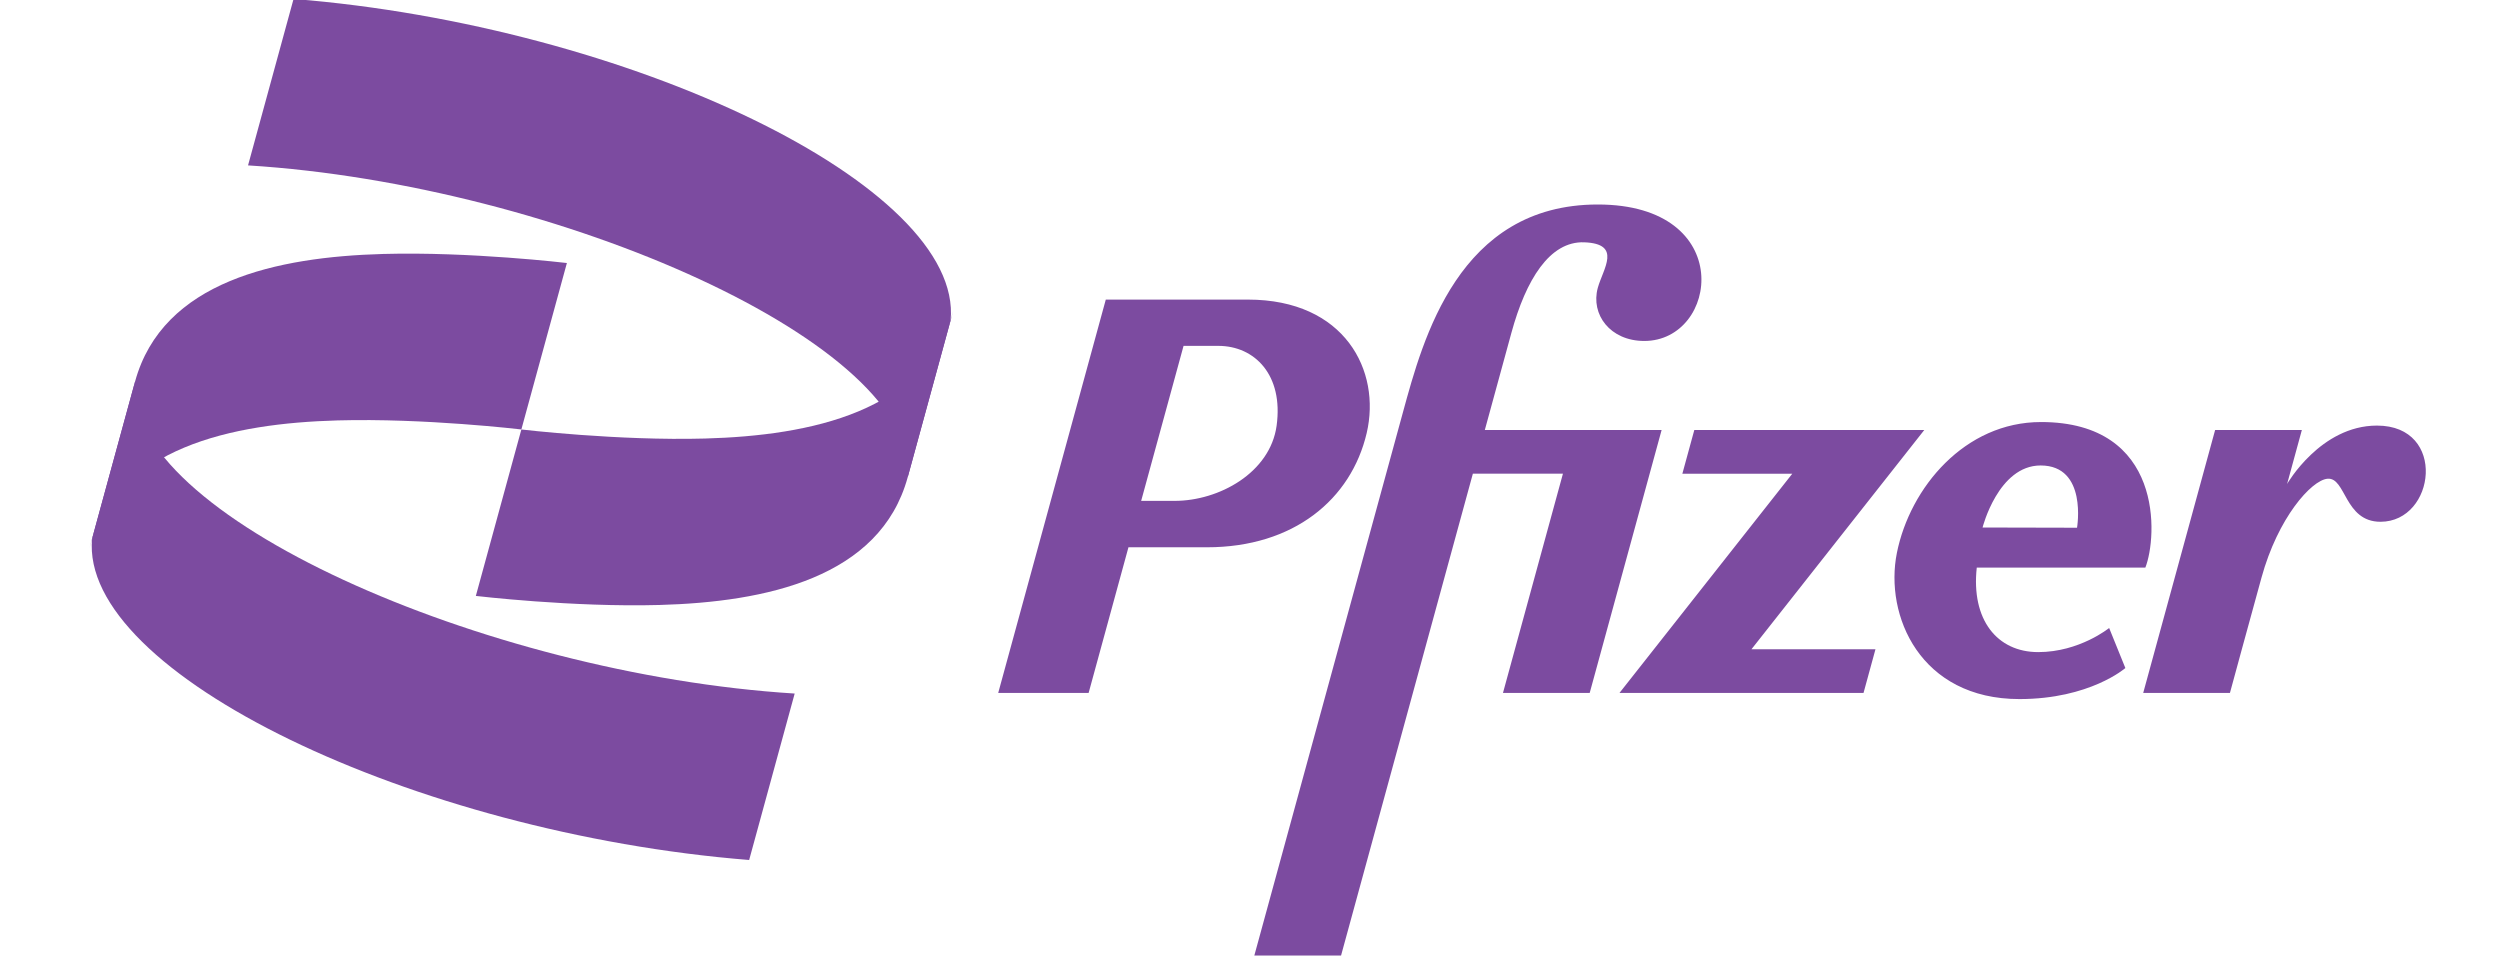
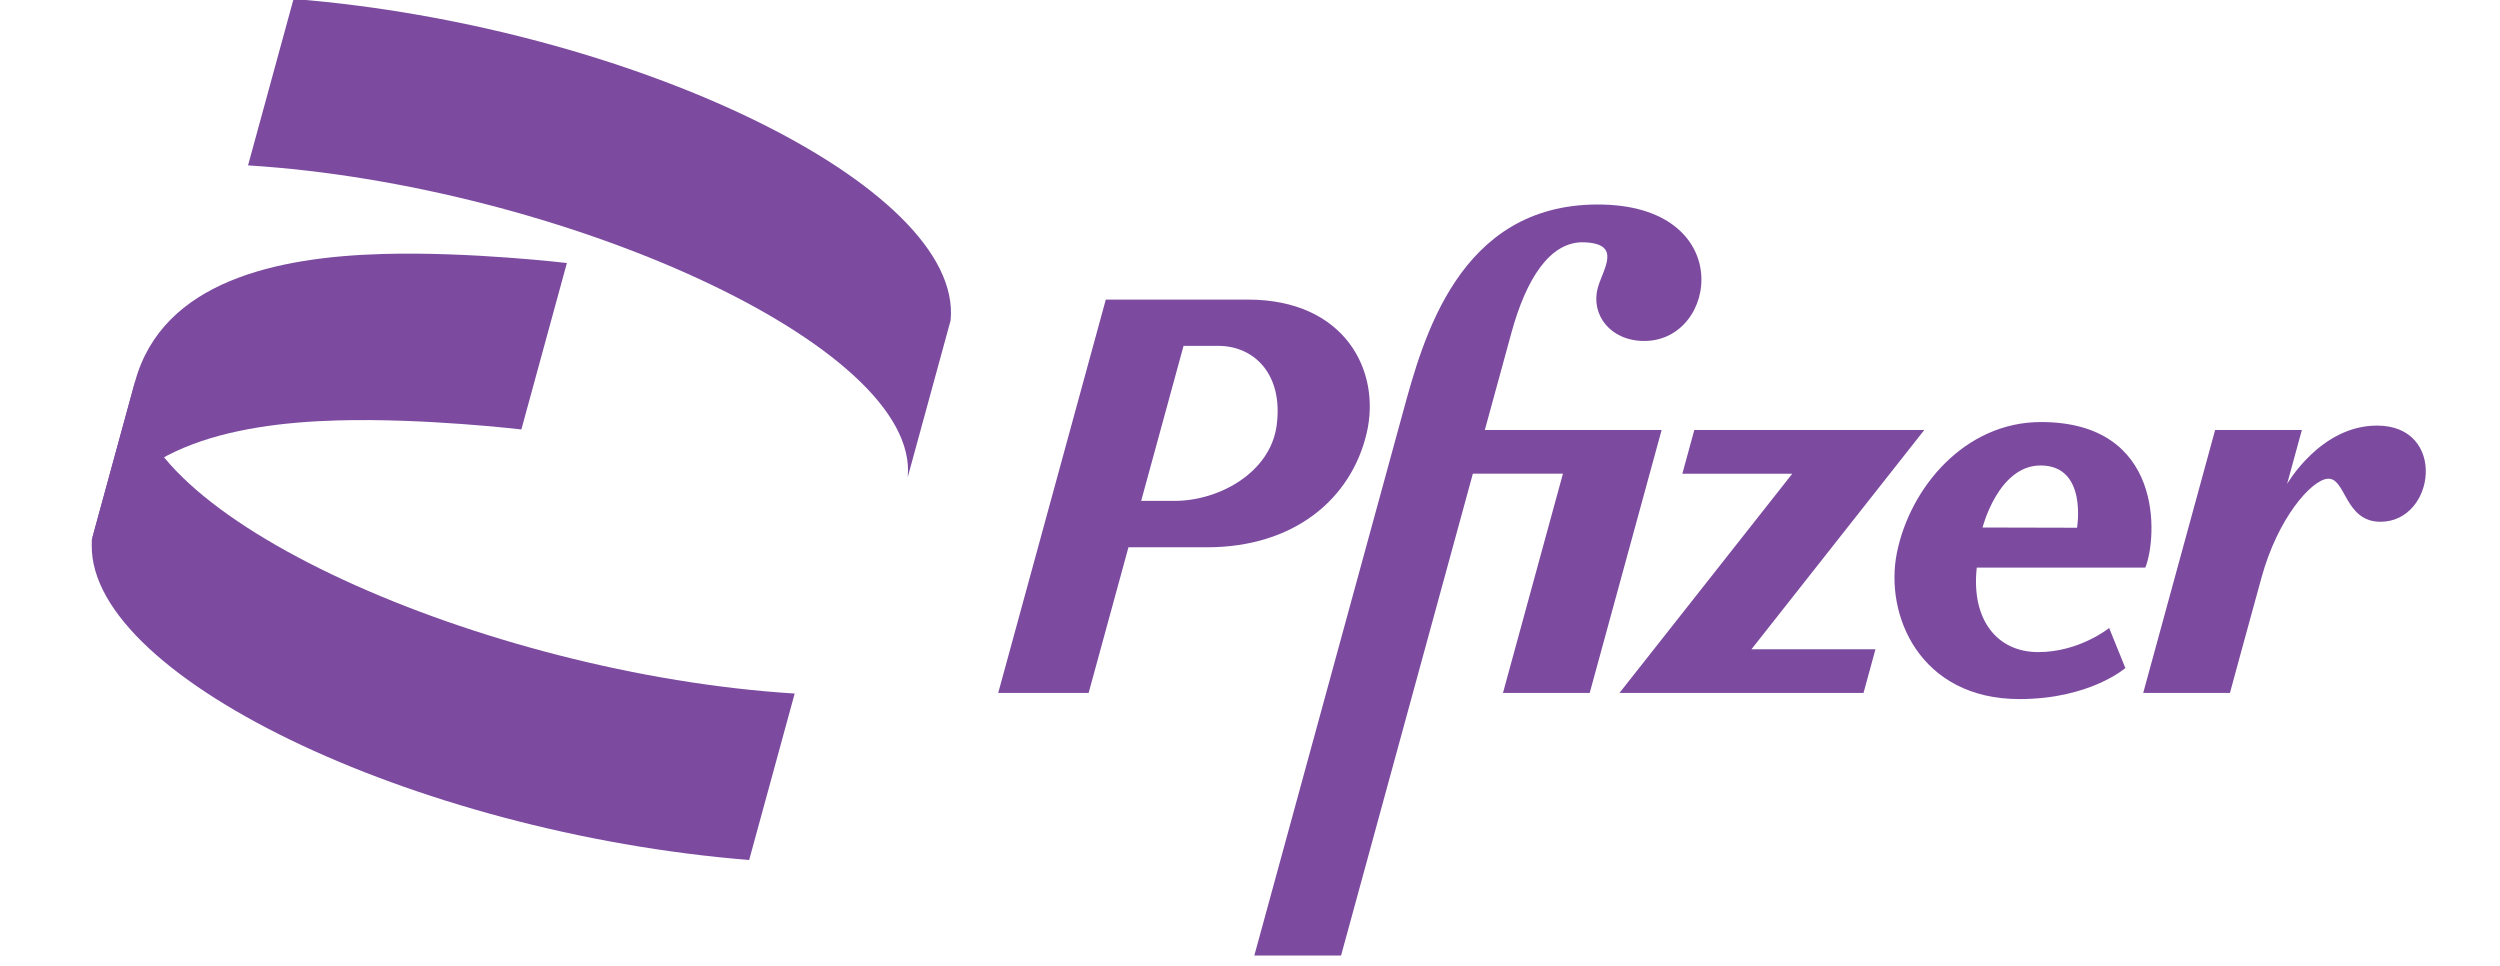
<svg xmlns="http://www.w3.org/2000/svg" xmlns:ns1="http://sodipodi.sourceforge.net/DTD/sodipodi-0.dtd" xmlns:ns2="http://www.inkscape.org/namespaces/inkscape" viewBox="0 0 169.59 65.515" version="1.1" id="svg1" ns1:docname="Pfizer.svg" width="169.59" height="65.515" ns2:version="1.4 (e7c3feb1, 2024-10-09)">
  <ns1:namedview id="namedview1" pagecolor="#ffffff" bordercolor="#000000" borderopacity="0.25" ns2:showpageshadow="2" ns2:pageopacity="0.0" ns2:pagecheckerboard="0" ns2:deskcolor="#d1d1d1" ns2:zoom="1.8156543" ns2:cx="94.180925" ns2:cy="-1.1015313" ns2:window-width="1104" ns2:window-height="411" ns2:window-x="0" ns2:window-y="545" ns2:window-maximized="0" ns2:current-layer="svg1" />
  <defs id="defs1">
    <style id="style1">.cls-1{fill:#ff506e;}.cls-2{fill:#fff;}</style>
-     <path id="path34" d="m 160,69.6 h -57.4 v 10.8 c -0.1,12.7 10.1,23 22.8,23.1 h 14 v 27.7 c 0,3.7 -3,6.7 -6.7,6.7 v 0 h -87 c -5.5,0 -10,-4.5 -10,-10 v 0 -58.4 0 -23.7 c 0,-5.5 4.5,-10 10,-10 v 0 h 93.4 V 0 h -96 C 36.4,0 29.8,1.6 23.8,4.6 15.4,8.7 8.7,15.4 4.6,23.8 1.6,29.8 0,36.4 0,43.1 v 87.2 c 0,6.7 1.6,13.3 4.6,19.3 4.1,8.4 10.9,15.2 19.3,19.2 6,3 12.6,4.6 19.3,4.6 h 72.5 c 13.5,0 24.4,-10.9 24.4,-24.4 v -9.7 c 0,-0.9 0.7,-1.6 1.5,-1.7 0,0 0,0 0,0 v 0 h 0.1 c 19.4,-0.6 31.9,-10 31.9,-26.3 V 69.6 Z" />
    <path id="path36" d="m 199.8,67.4 c 0,22.2 18.6,36 43.8,36 h 84.8 c 5.1,-0.4 9.6,3.5 10,8.6 0,0.5 0,0.9 0,1.4 v 14.4 c 0.4,5.1 -3.5,9.6 -8.6,10 -0.5,0 -0.9,0 -1.4,0 H 208.9 v 35.8 h 120.3 c 23.8,0.6 43.5,-18.2 44.1,-41.9 0,-0.7 0,-1.5 0,-2.2 V 113.7 C 373.9,90 355.2,70.2 331.4,69.6 c -0.7,0 -1.5,0 -2.2,0 h -84.6 c -5.1,0.4 -9.6,-3.5 -10,-8.6 0,-0.5 0,-0.9 0,-1.4 V 42.4 c -0.3,-3.4 2.2,-6.3 5.5,-6.7 0.4,0 0.7,0 1.1,0 H 358.8 V 0 H 258.3 C 244.9,-0.1 234,10.7 233.9,24.1 v 10 c 0,0.9 -0.7,1.6 -1.5,1.7 v 0 h -0.1 C 215,36.3 199.8,46 199.8,67.4 Z" />
-     <path id="path37" d="m 402.4,122.8 v 50.7 h 35.8 V 94 c 0,-3.6 2.8,-4.2 4.7,-2.2 l 84.3,81.8 H 576 L 486.7,86.8 576,0 h -48.8 l -84.3,81.8 c -1.9,1.9 -4.7,1.4 -4.7,-2.2 V 0 h -35.7 v 51 c 0,18.3 11.9,29.4 33.3,35.2 0.8,0.3 0.8,1.1 0,1.4 -21.4,5.8 -33.4,16.9 -33.4,35.2 z" />
  </defs>
  <g id="g40" transform="matrix(0.599,0,0,0.599,-77.745,-176.607)">
    <path style="fill:#7c4ba0;fill-opacity:1;stroke:none;stroke-width:0.053px;stroke-linecap:butt;stroke-linejoin:miter;stroke-opacity:1" d="m 145.082,338.064 c 3.122,-11.414 16.124,-14.13 28.095,-14.466 9.841,-0.276 20.814,1.025 20.814,1.025 l -5.156,18.85 c 0,0 -10.973,-1.301 -20.814,-1.025 -11.971,0.336 -24.973,3.052 -28.095,14.466 z" id="path4664" />
    <path id="path4655" d="m 310.735,317.996 c -15.76,10e-5 -19.797,15.253 -22.057,23.513 l -16.835,61.538 h 9.822 l 14.926,-54.565 h 10.201 l -6.791,24.829 h 9.822 l 8.144,-29.776 h -20.022 c 1.026,-3.753 2.12,-7.751 3.012,-11.011 1.647,-6.021 4.337,-10.393 8.249,-10.246 4.324,0.163 2.123,3.002 1.531,5.166 -0.819,2.995 1.392,6.006 5.267,6.006 8.416,0 10.491,-15.454 -5.268,-15.454 z m -55.714,10.768 v 5.3e-4 l -12.184,44.547 h 10.239 l 4.512,-16.496 h 8.894 c 9.814,0 16.327,-5.416 18.088,-12.945 1.644,-7.03 -2.462,-15.106 -13.459,-15.106 -5.364,10e-5 -10.726,0 -16.09,0 z m 8.806,5.242 h 3.937 c 4.122,0 7.392,3.299 6.602,9.041 -0.732,5.323 -6.512,8.513 -11.551,8.513 h -3.789 z m 97.096,8.627 c -8.609,0 -14.82,7.406 -16.31,14.808 -1.432,7.113 2.647,16.565 13.877,16.565 7.982,0 11.996,-3.515 11.996,-3.515 l -1.837,-4.535 c 0,0 -3.355,2.731 -8.031,2.731 -4.676,0 -7.609,-3.691 -6.96,-9.572 h 19.093 c 1.365,-3.463 2.112,-16.483 -11.827,-16.483 z m 38.058,0.401 c -6.403,0 -10.179,6.613 -10.179,6.613 l 1.671,-6.111 h -9.822 l -8.144,29.775 h 9.822 c 0,0 2.365,-8.7 3.569,-13.043 1.858,-6.789 5.648,-11.04 7.47,-11.214 2.106,-0.201 1.904,4.873 6.01,4.873 6.229,0 7.573,-10.893 -0.396,-10.893 z m -77.312,0.502 -1.353,4.948 h 12.449 l -19.571,24.828 h 27.638 l 1.353,-4.947 h -14.044 l 19.571,-24.828 z m 39.218,4.014 v 5.3e-4 c 5.34,0 4.125,7.051 4.125,7.051 l -10.698,-0.025 c 0,0 1.774,-7.026 6.573,-7.026 z" style="fill:#7c4ba0;fill-opacity:1;stroke:none;stroke-width:0.053px;stroke-linecap:butt;stroke-linejoin:miter;stroke-opacity:1" />
    <path style="fill:#7c4ba0;fill-opacity:1;stroke:none;stroke-width:0.053px;stroke-linecap:butt;stroke-linejoin:miter;stroke-opacity:1" d="m 219.788,373.38 c -35.221,-2.196 -76.151,-20.364 -74.707,-35.316 l -4.859,17.767 c -1.474,15.255 36.494,33.367 74.41,36.399 z" id="path4668" />
-     <path id="path4672" d="m 232.588,348.883 c -3.122,11.414 -16.124,14.13 -28.095,14.466 -9.841,0.276 -20.814,-1.025 -20.814,-1.025 l 5.156,-18.85 c 0,0 10.973,1.301 20.814,1.025 11.971,-0.336 24.973,-3.052 28.095,-14.466 z" style="fill:#7c4ba0;fill-opacity:1;stroke:none;stroke-width:0.053px;stroke-linecap:butt;stroke-linejoin:miter;stroke-opacity:1" />
+     <path id="path4672" d="m 232.588,348.883 c -3.122,11.414 -16.124,14.13 -28.095,14.466 -9.841,0.276 -20.814,-1.025 -20.814,-1.025 c 0,0 10.973,1.301 20.814,1.025 11.971,-0.336 24.973,-3.052 28.095,-14.466 z" style="fill:#7c4ba0;fill-opacity:1;stroke:none;stroke-width:0.053px;stroke-linecap:butt;stroke-linejoin:miter;stroke-opacity:1" />
    <path id="path4674" d="m 157.881,313.567 c 35.221,2.196 76.151,20.364 74.707,35.316 l 4.86,-17.767 c 1.474,-15.255 -36.494,-33.367 -74.411,-36.399 z" style="fill:#7c4ba0;fill-opacity:1;stroke:none;stroke-width:0.053px;stroke-linecap:butt;stroke-linejoin:miter;stroke-opacity:1" />
  </g>
</svg>